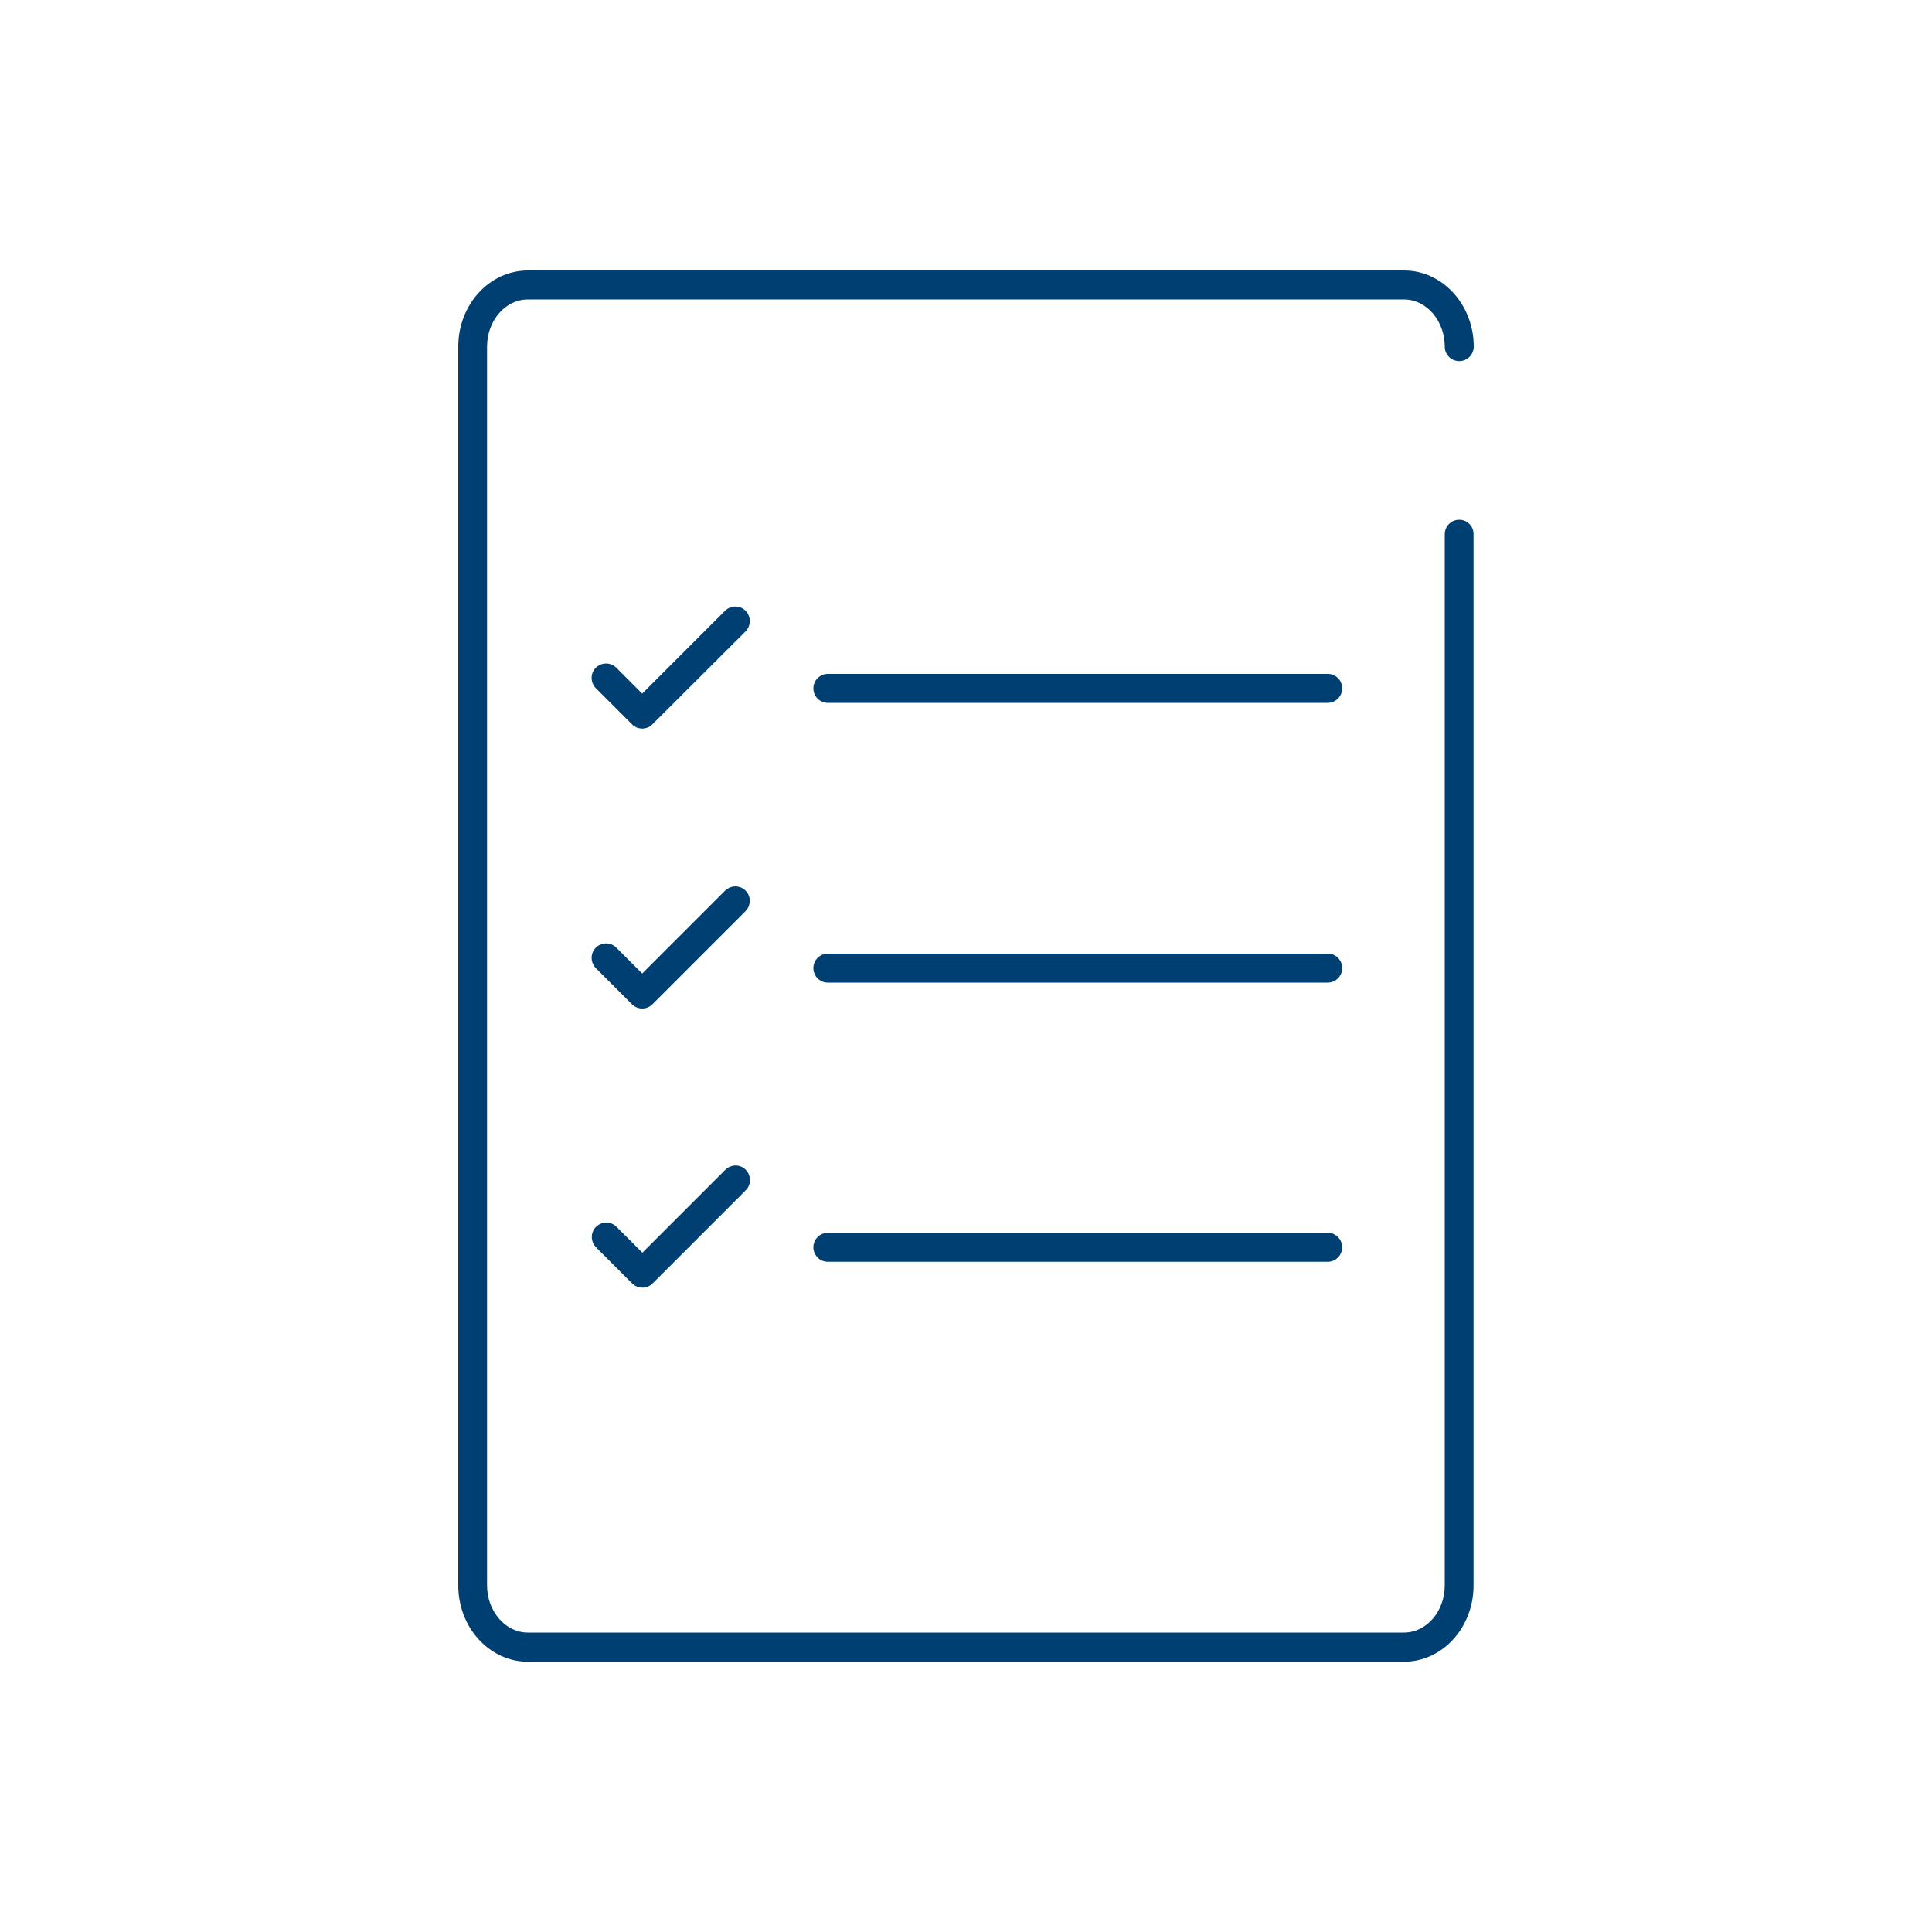
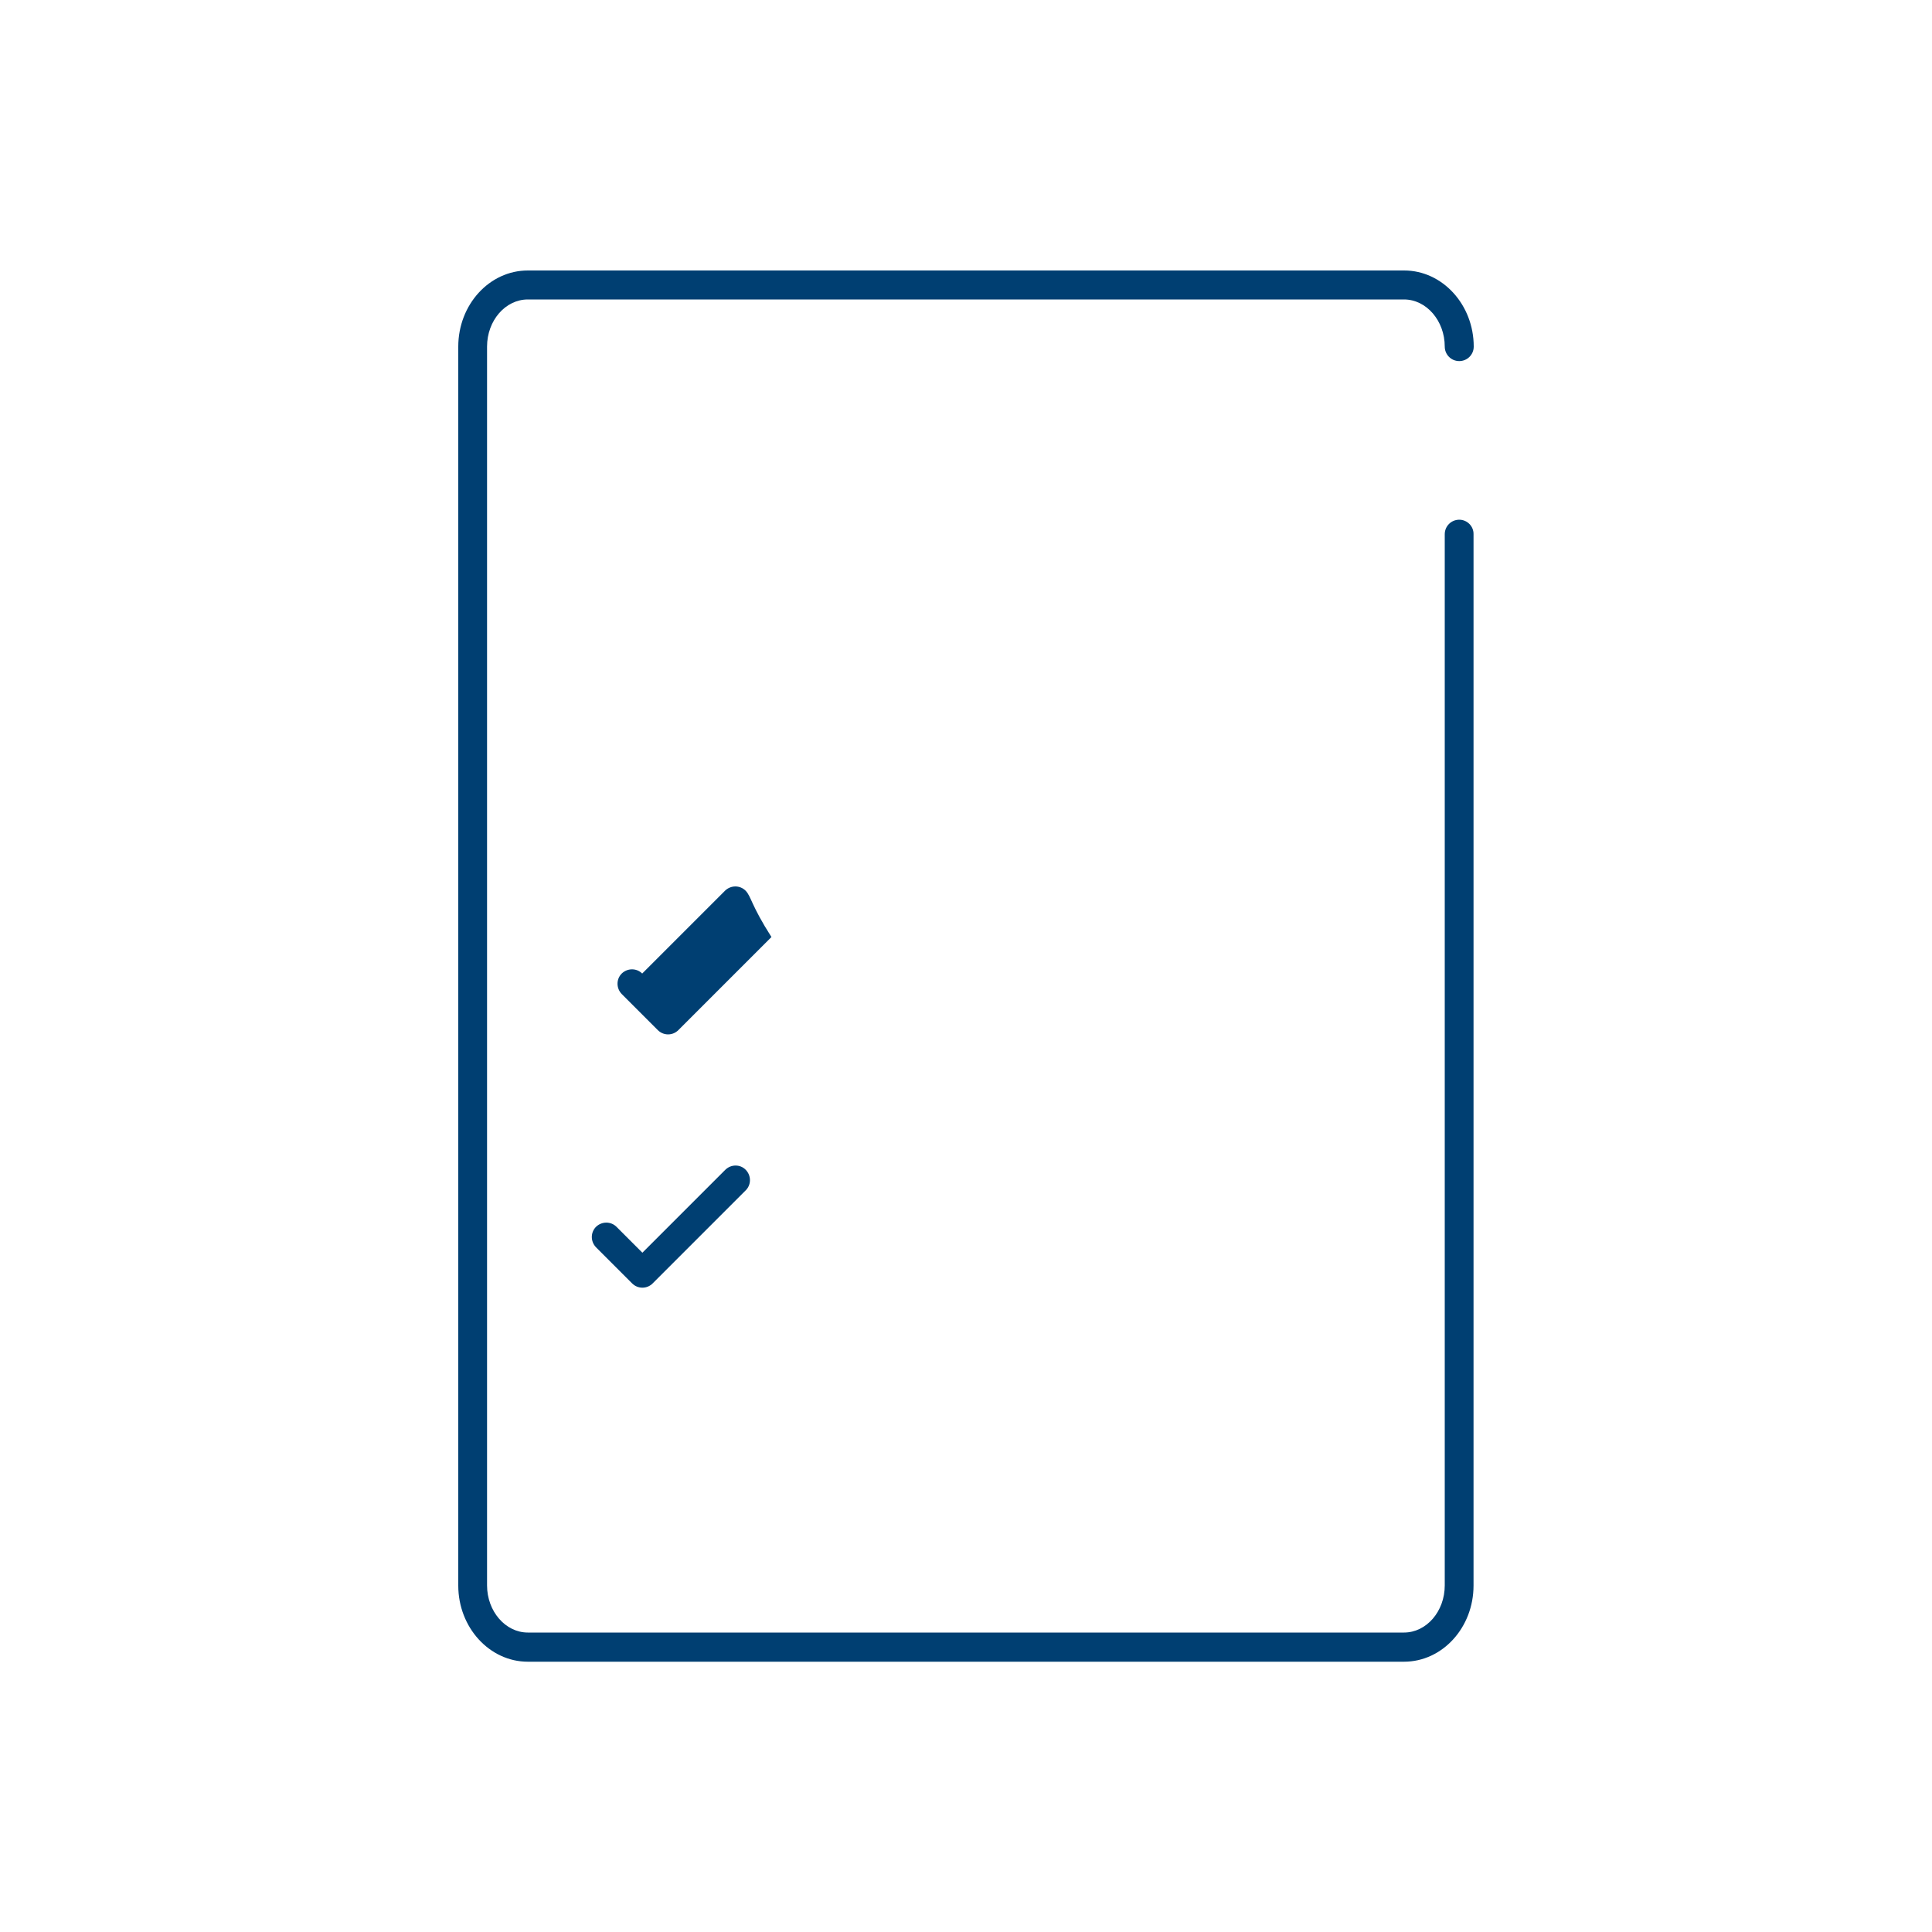
<svg xmlns="http://www.w3.org/2000/svg" version="1.1" id="Ebene_1" x="0px" y="0px" width="100px" height="100px" viewBox="0 0 100 100" style="enable-background:new 0 0 100 100;" xml:space="preserve">
  <style type="text/css">
	.st0{fill:#003F72;}
</style>
  <g>
-     <path class="st0" d="M38.59,46.1c-0.29-0.29-0.76-0.29-1.06,0l-4.29,4.29l-1.34-1.34c-0.29-0.29-0.76-0.29-1.06,0   c-0.29,0.29-0.29,0.76,0,1.06l1.87,1.87c0.14,0.14,0.33,0.22,0.53,0.22c0.2,0,0.39-0.08,0.53-0.22l4.82-4.82   C38.88,46.86,38.88,46.39,38.59,46.1z" />
-     <path class="st0" d="M68.73,34.88H42.85c-0.41,0-0.75,0.33-0.75,0.75c0,0.41,0.33,0.75,0.75,0.75h25.87c0.41,0,0.75-0.33,0.75-0.75   C69.47,35.21,69.14,34.88,68.73,34.88z" />
-     <path class="st0" d="M68.73,49.36H42.85c-0.41,0-0.75,0.33-0.75,0.75c0,0.41,0.33,0.75,0.75,0.75h25.87c0.41,0,0.75-0.33,0.75-0.75   C69.47,49.69,69.14,49.36,68.73,49.36z" />
-     <path class="st0" d="M38.59,31.61c-0.29-0.29-0.76-0.29-1.06,0l-4.29,4.29l-1.34-1.34c-0.29-0.29-0.76-0.29-1.06,0   c-0.29,0.29-0.29,0.76,0,1.06l1.87,1.87c0.15,0.15,0.34,0.22,0.53,0.22c0.19,0,0.38-0.07,0.53-0.22l4.82-4.81   C38.88,32.38,38.88,31.91,38.59,31.61z" />
+     <path class="st0" d="M38.59,46.1c-0.29-0.29-0.76-0.29-1.06,0l-4.29,4.29c-0.29-0.29-0.76-0.29-1.06,0   c-0.29,0.29-0.29,0.76,0,1.06l1.87,1.87c0.14,0.14,0.33,0.22,0.53,0.22c0.2,0,0.39-0.08,0.53-0.22l4.82-4.82   C38.88,46.86,38.88,46.39,38.59,46.1z" />
    <path class="st0" d="M37.54,60.55l-4.29,4.29l-1.34-1.34c-0.29-0.29-0.76-0.29-1.06,0c-0.29,0.29-0.29,0.76,0,1.06l1.87,1.87   c0.14,0.14,0.33,0.22,0.53,0.22c0.2,0,0.39-0.08,0.53-0.22l4.82-4.82c0.29-0.29,0.29-0.76,0-1.06S37.83,60.26,37.54,60.55z" />
-     <path class="st0" d="M68.73,63.81H42.85c-0.41,0-0.75,0.33-0.75,0.75c0,0.41,0.33,0.75,0.75,0.75h25.87c0.41,0,0.75-0.33,0.75-0.75   C69.47,64.15,69.14,63.81,68.73,63.81z" />
    <path class="st0" d="M75.53,26.9c-0.41,0-0.75,0.33-0.75,0.75v54.41c0,1.35-0.95,2.44-2.11,2.44H27.32c-1.16,0-2.11-1.1-2.11-2.44   V17.94c0-1.35,0.95-2.44,2.11-2.44h45.35c1.16,0,2.11,1.1,2.11,2.44c0,0.41,0.33,0.75,0.75,0.75c0.41,0,0.75-0.33,0.75-0.75   c0-2.17-1.62-3.94-3.6-3.94H27.32c-1.99,0-3.6,1.77-3.6,3.94v64.13c0,2.17,1.62,3.94,3.6,3.94h45.35c1.99,0,3.6-1.77,3.6-3.94   V27.65C76.28,27.24,75.94,26.9,75.53,26.9z" />
  </g>
</svg>